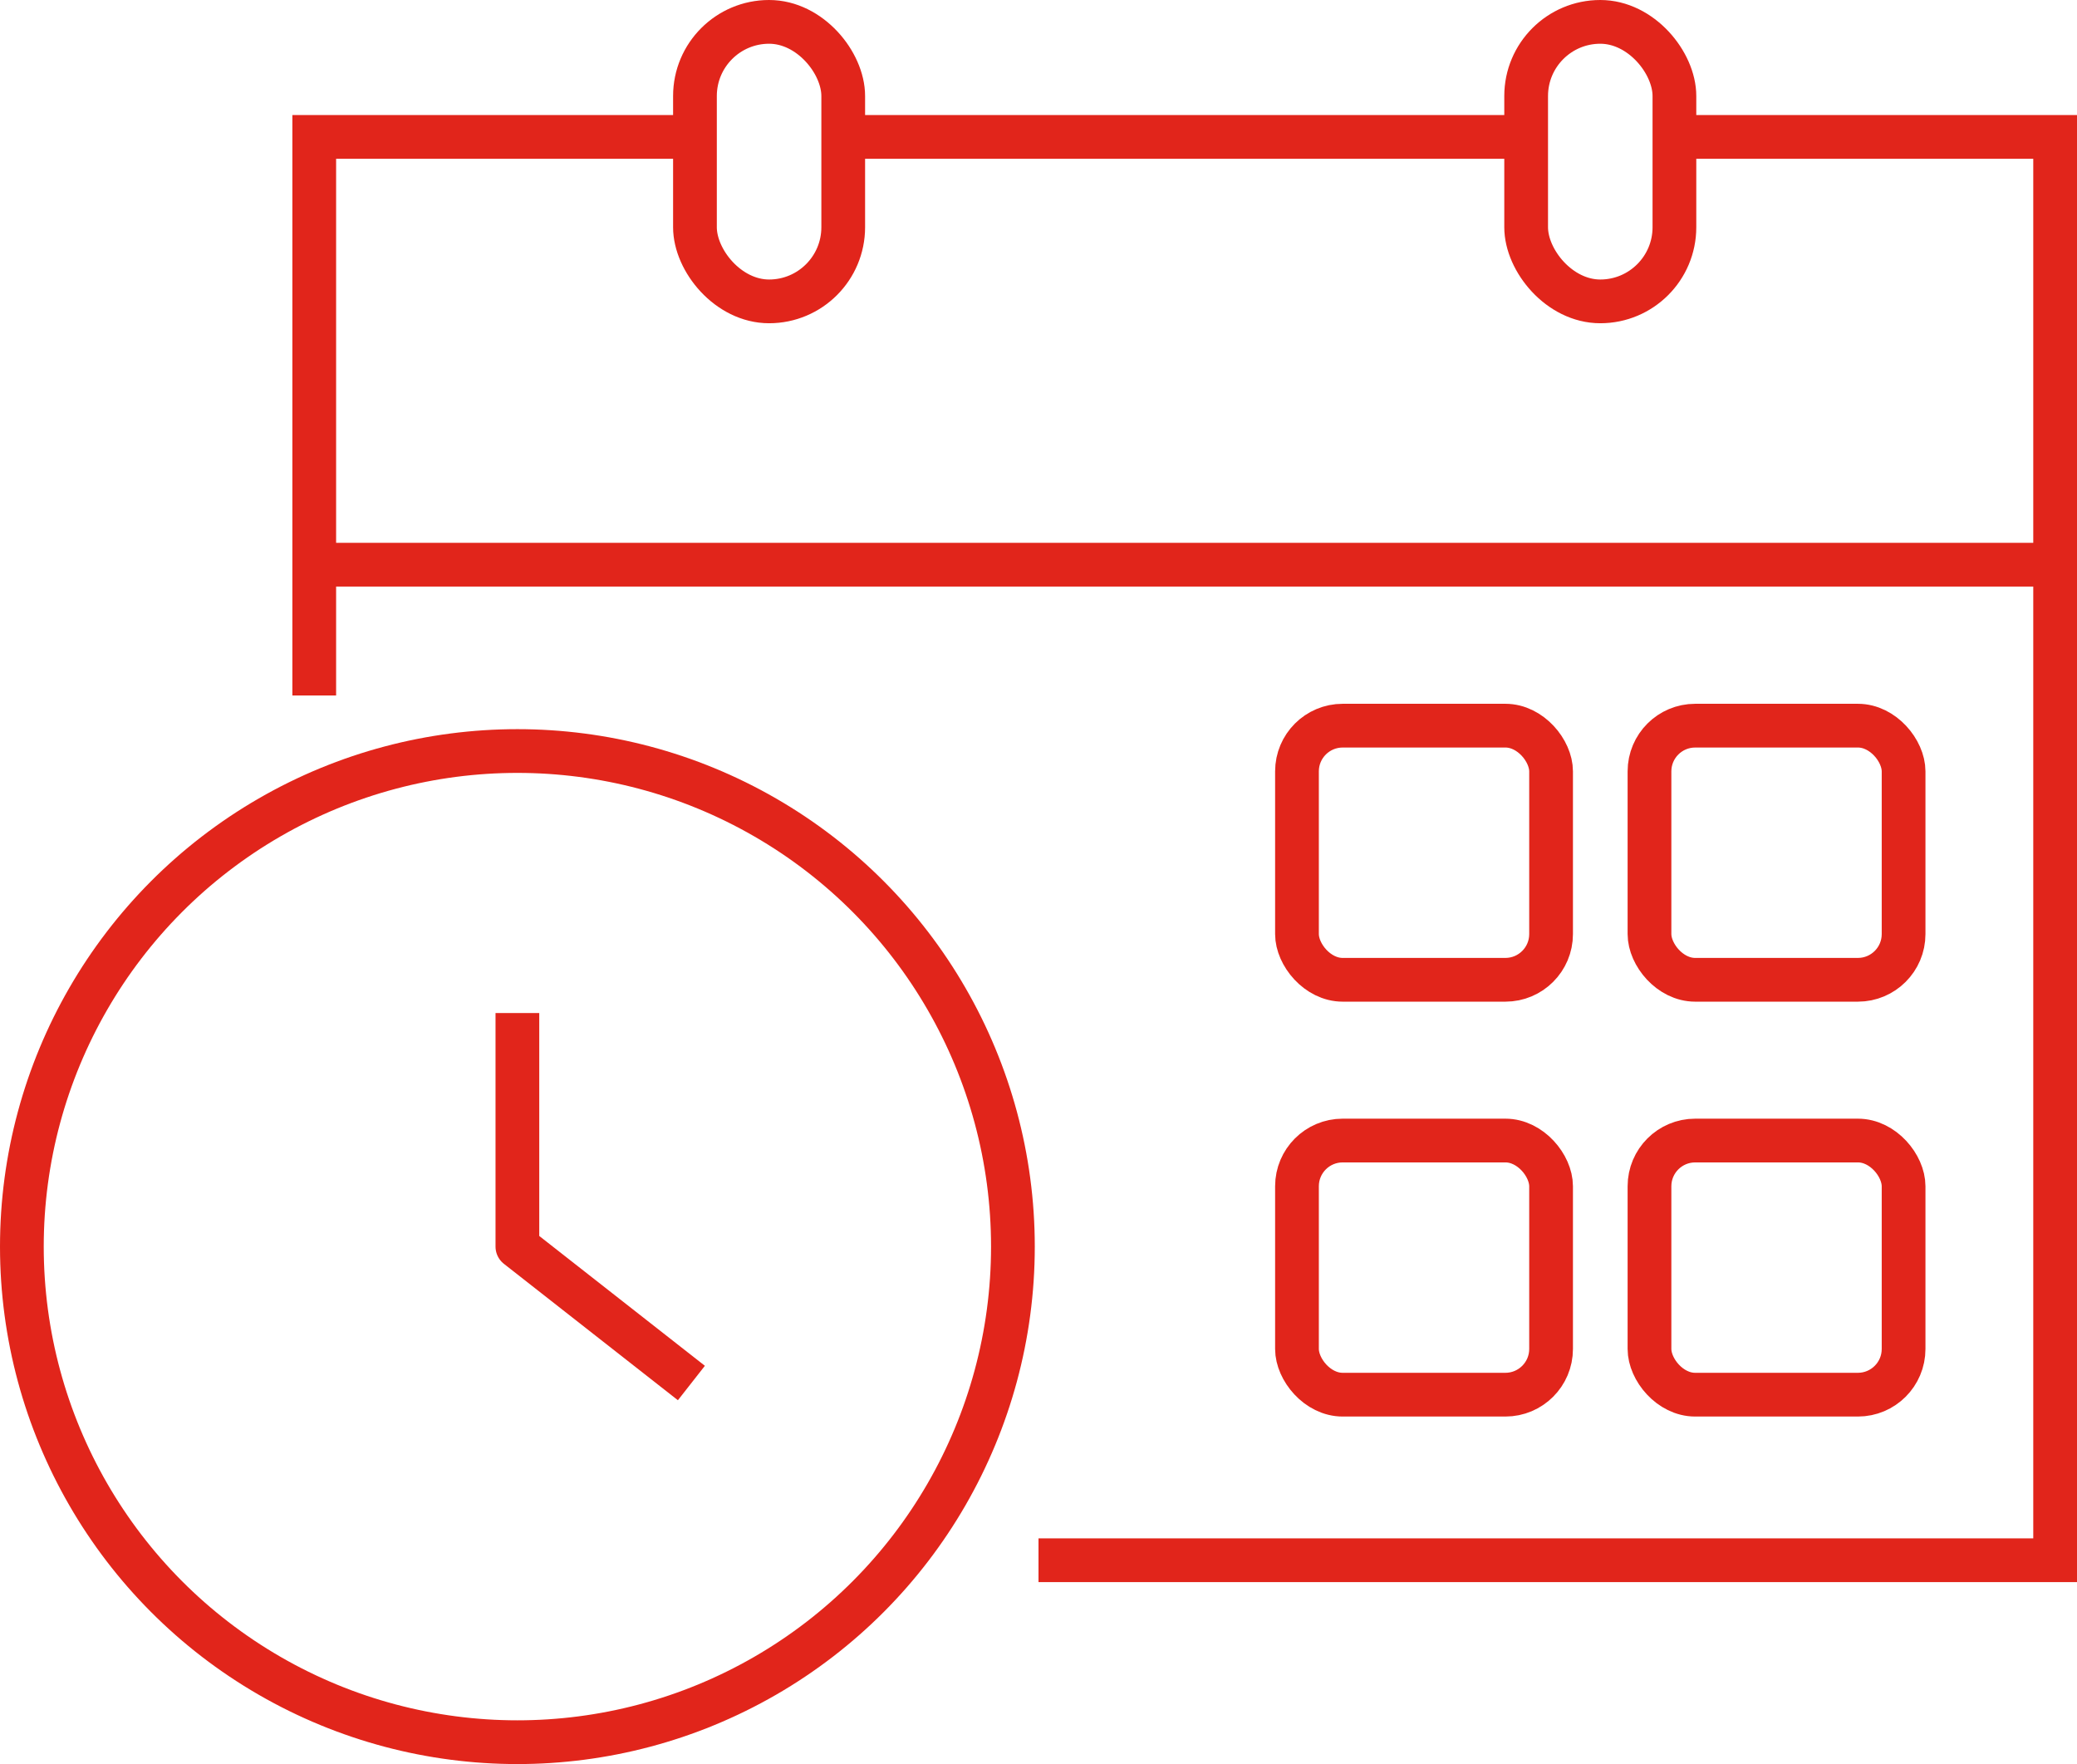
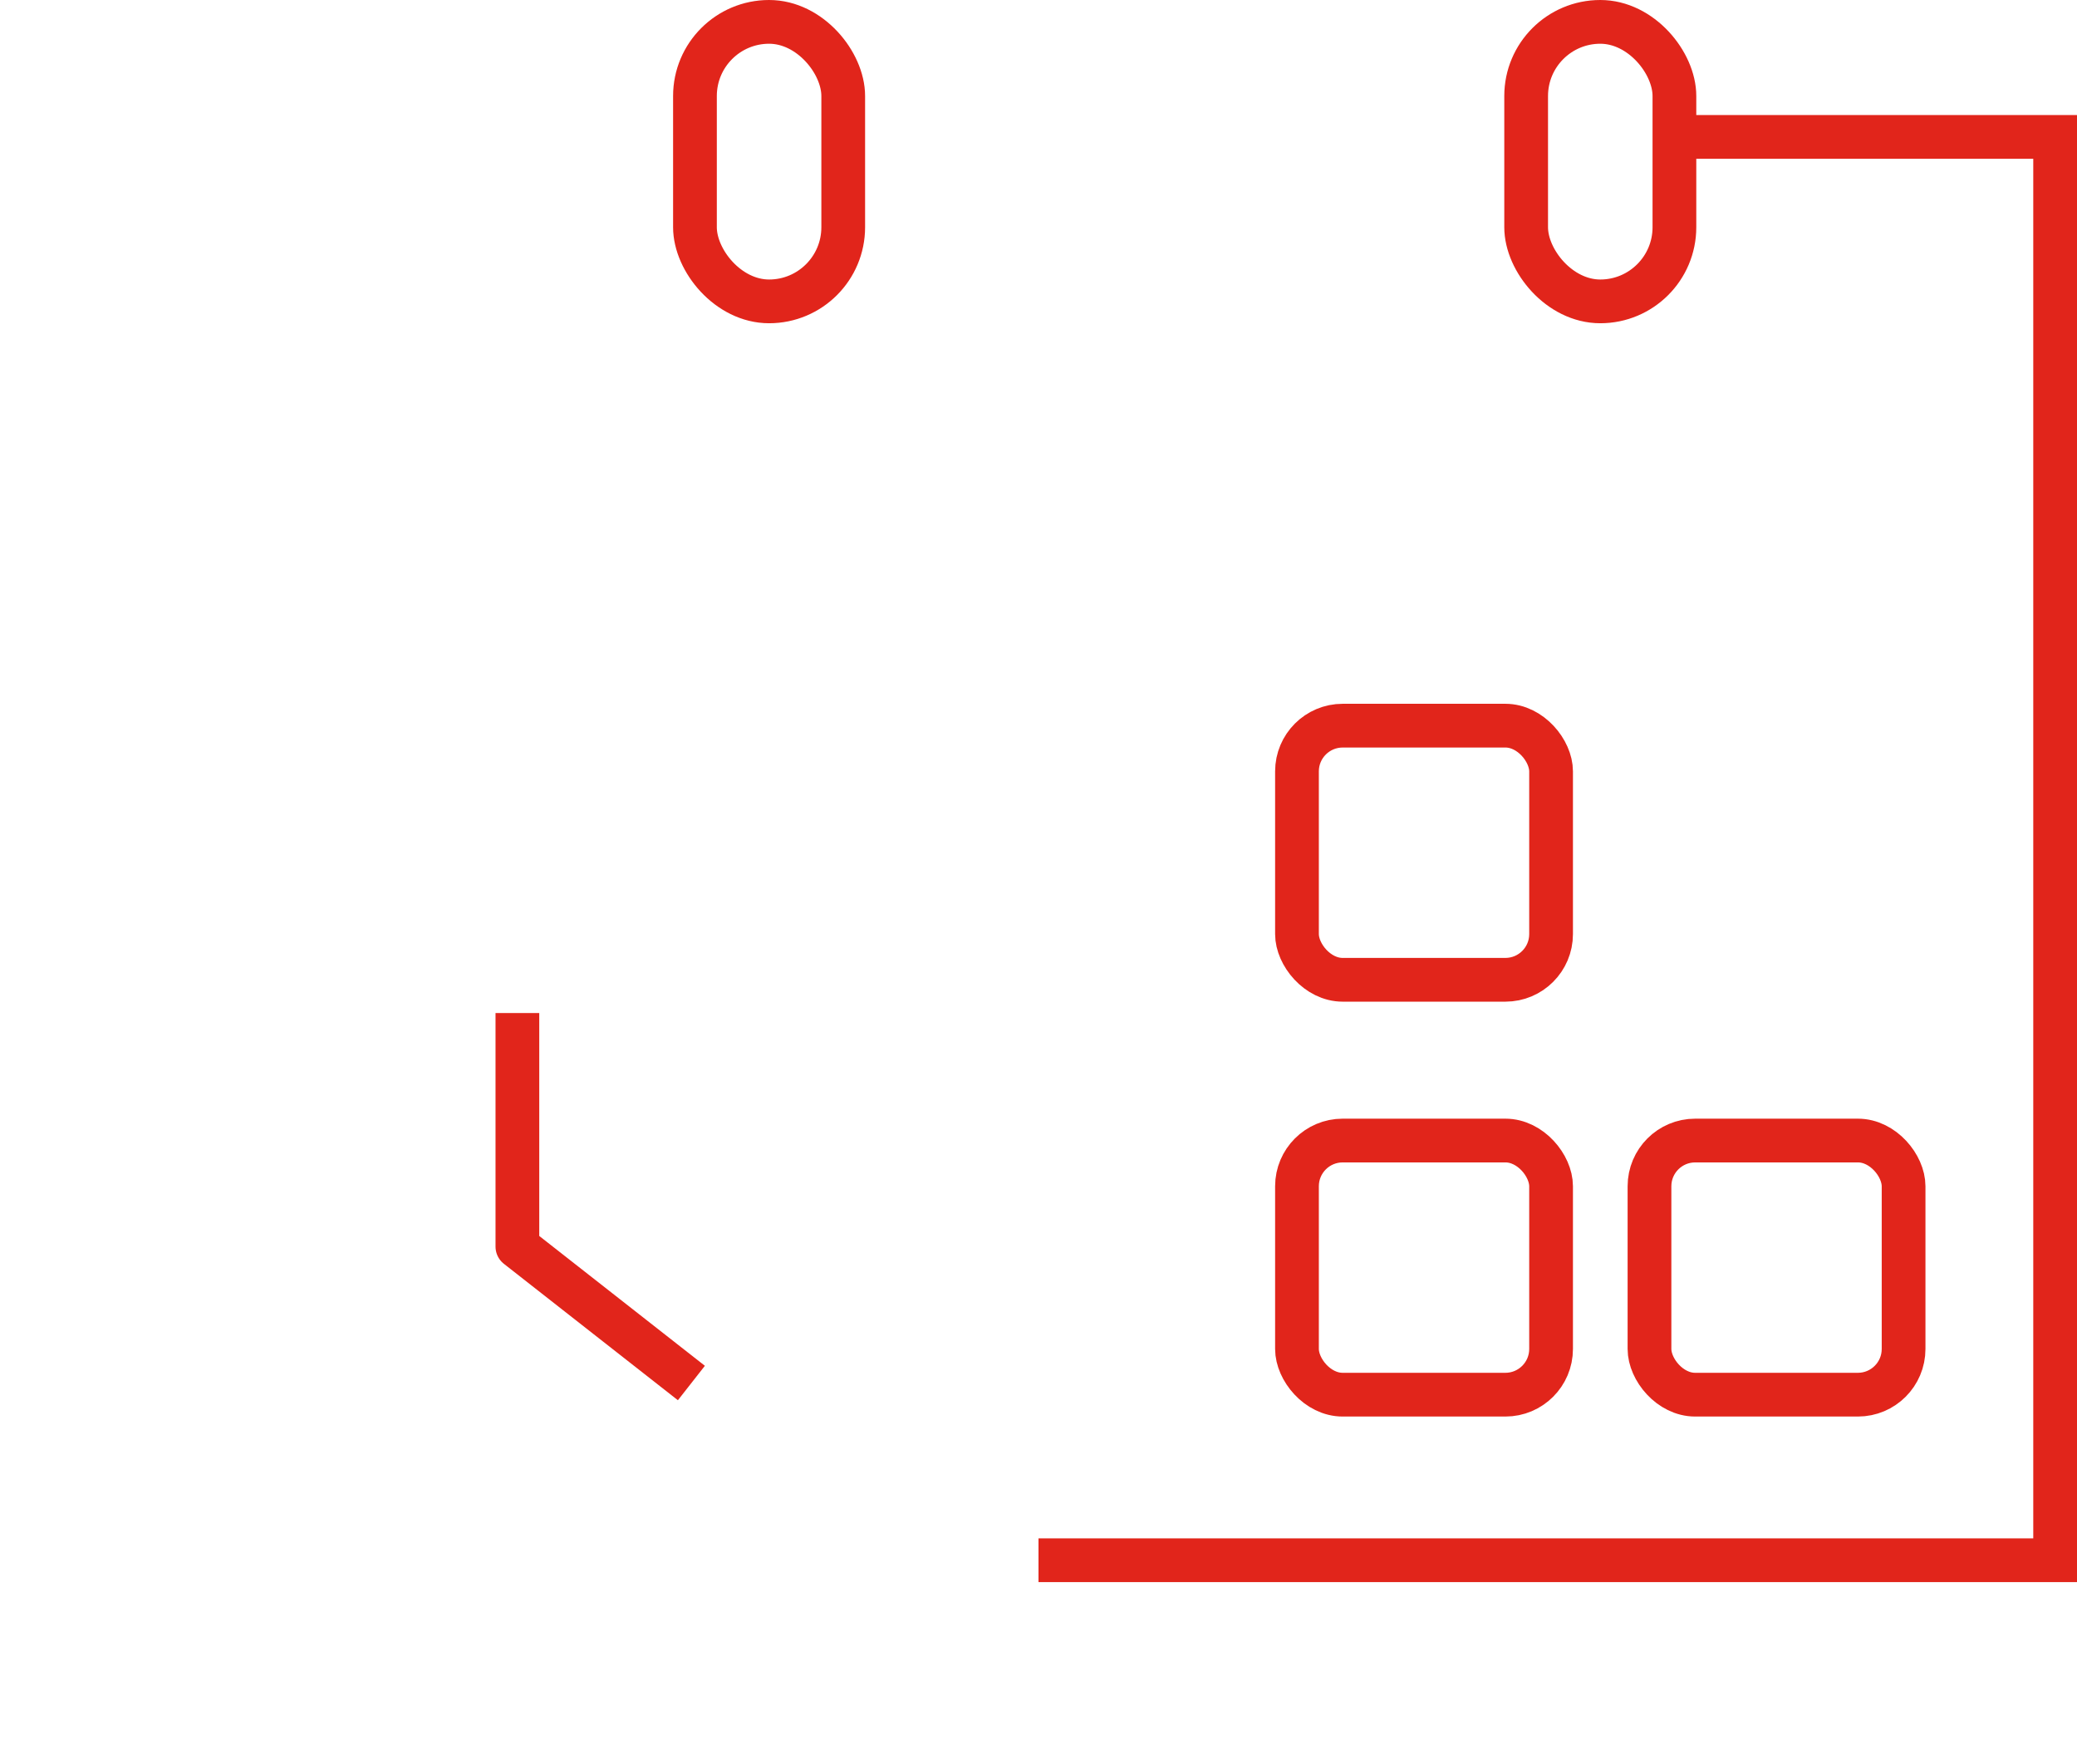
<svg xmlns="http://www.w3.org/2000/svg" id="Layer_2" data-name="Layer 2" viewBox="0 0 94.98 80.67">
  <defs>
    <style>
      .cls-1 {
        stroke-miterlimit: 10;
      }

      .cls-1, .cls-2 {
        fill: none;
        stroke: #e1251b;
        stroke-width: 2px;
      }

      .cls-2 {
        stroke-linecap: square;
        stroke-linejoin: round;
      }
    </style>
  </defs>
  <g id="single_color_1:1_" data-name="single color (1:1)">
    <g>
      <rect class="cls-1" x="59.31" y="33.18" width="11.62" height="11.62" rx="2.09" ry="2.09" />
-       <rect class="cls-1" x="75.43" y="33.18" width="11.62" height="11.62" rx="2.09" ry="2.09" />
      <rect class="cls-1" x="59.31" y="52.15" width="11.62" height="11.62" rx="2.09" ry="2.09" />
      <rect class="cls-1" x="75.43" y="52.15" width="11.62" height="11.62" rx="2.09" ry="2.09" />
-       <line class="cls-1" x1="93.98" y1="25.82" x2="14.37" y2="25.82" />
      <g>
        <rect class="cls-1" x="31.78" y="1" width="6.78" height="12.78" rx="3.39" ry="3.39" />
        <rect class="cls-1" x="69.79" y="1" width="6.78" height="12.78" rx="3.39" ry="3.39" />
      </g>
-       <circle class="cls-1" cx="23.66" cy="57" r="22.66" />
      <polyline class="cls-2" points="23.66 47.32 23.66 57 30.83 62.62" />
-       <polyline class="cls-1" points="31.78 6.26 14.37 6.26 14.37 31.8" />
-       <line class="cls-1" x1="69.79" y1="6.26" x2="38.56" y2="6.26" />
      <polyline class="cls-1" points="47.49 71.34 93.98 71.34 93.98 6.26 76.57 6.26" />
    </g>
  </g>
</svg>